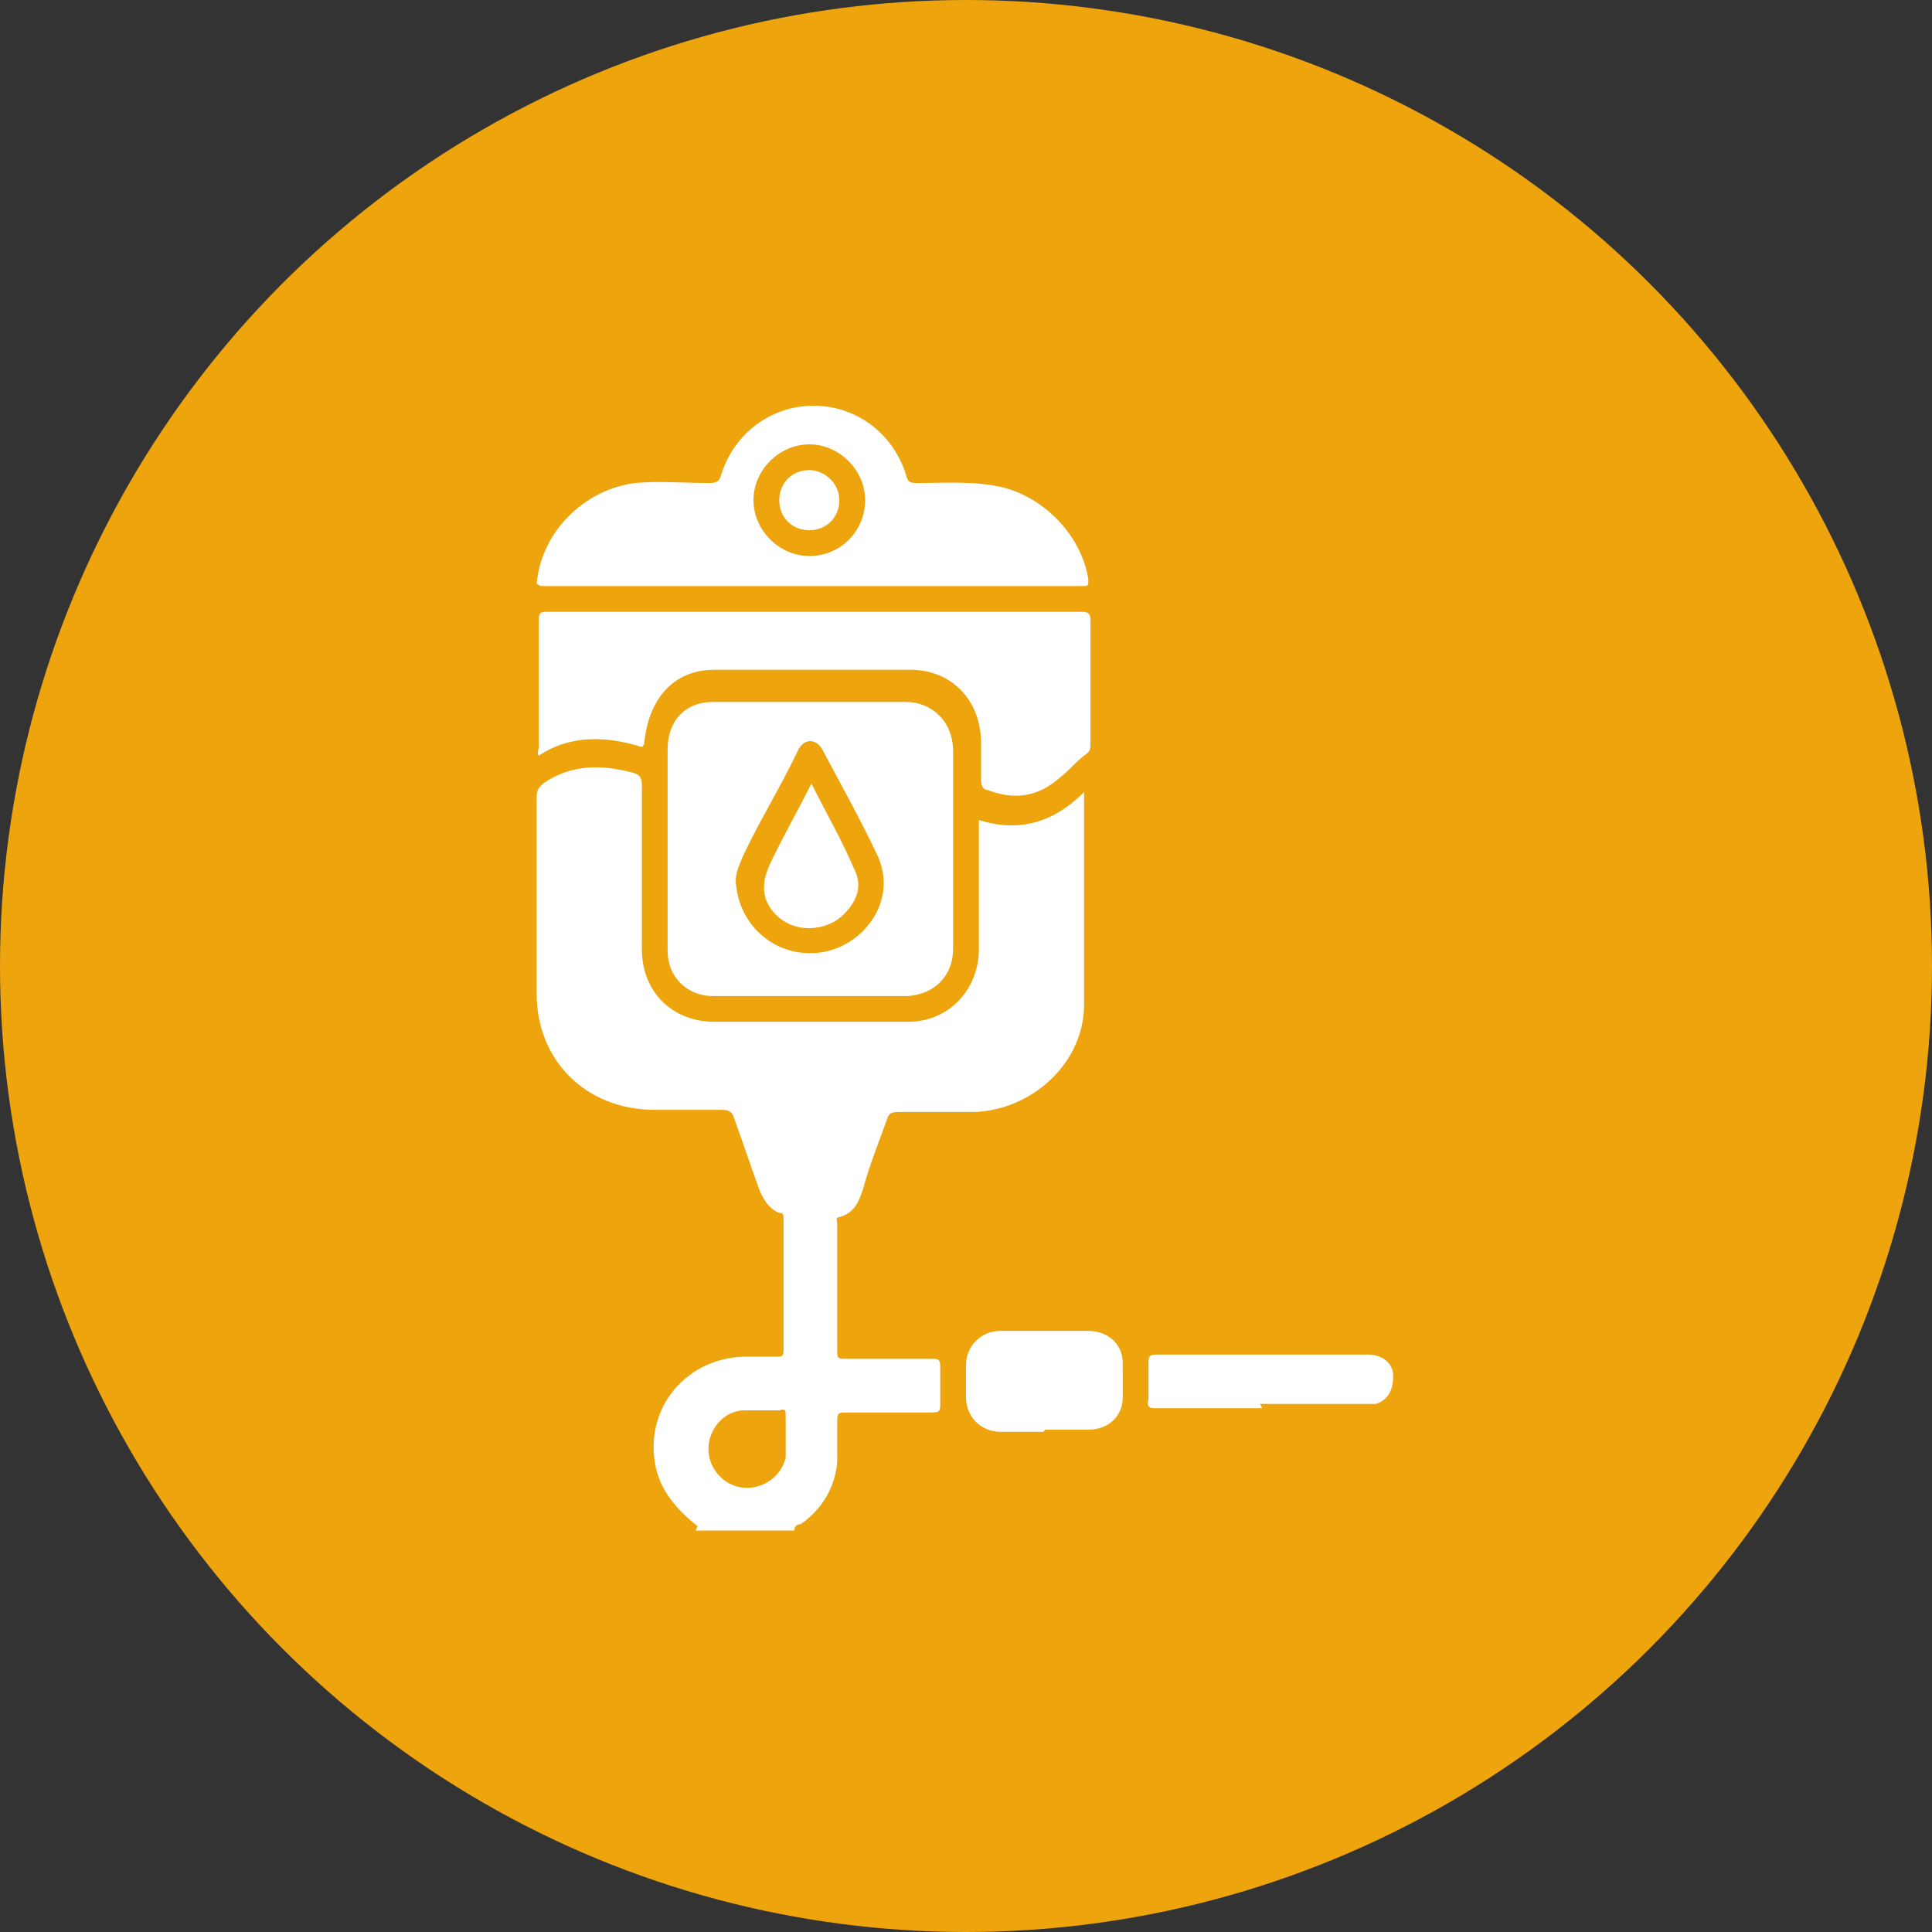
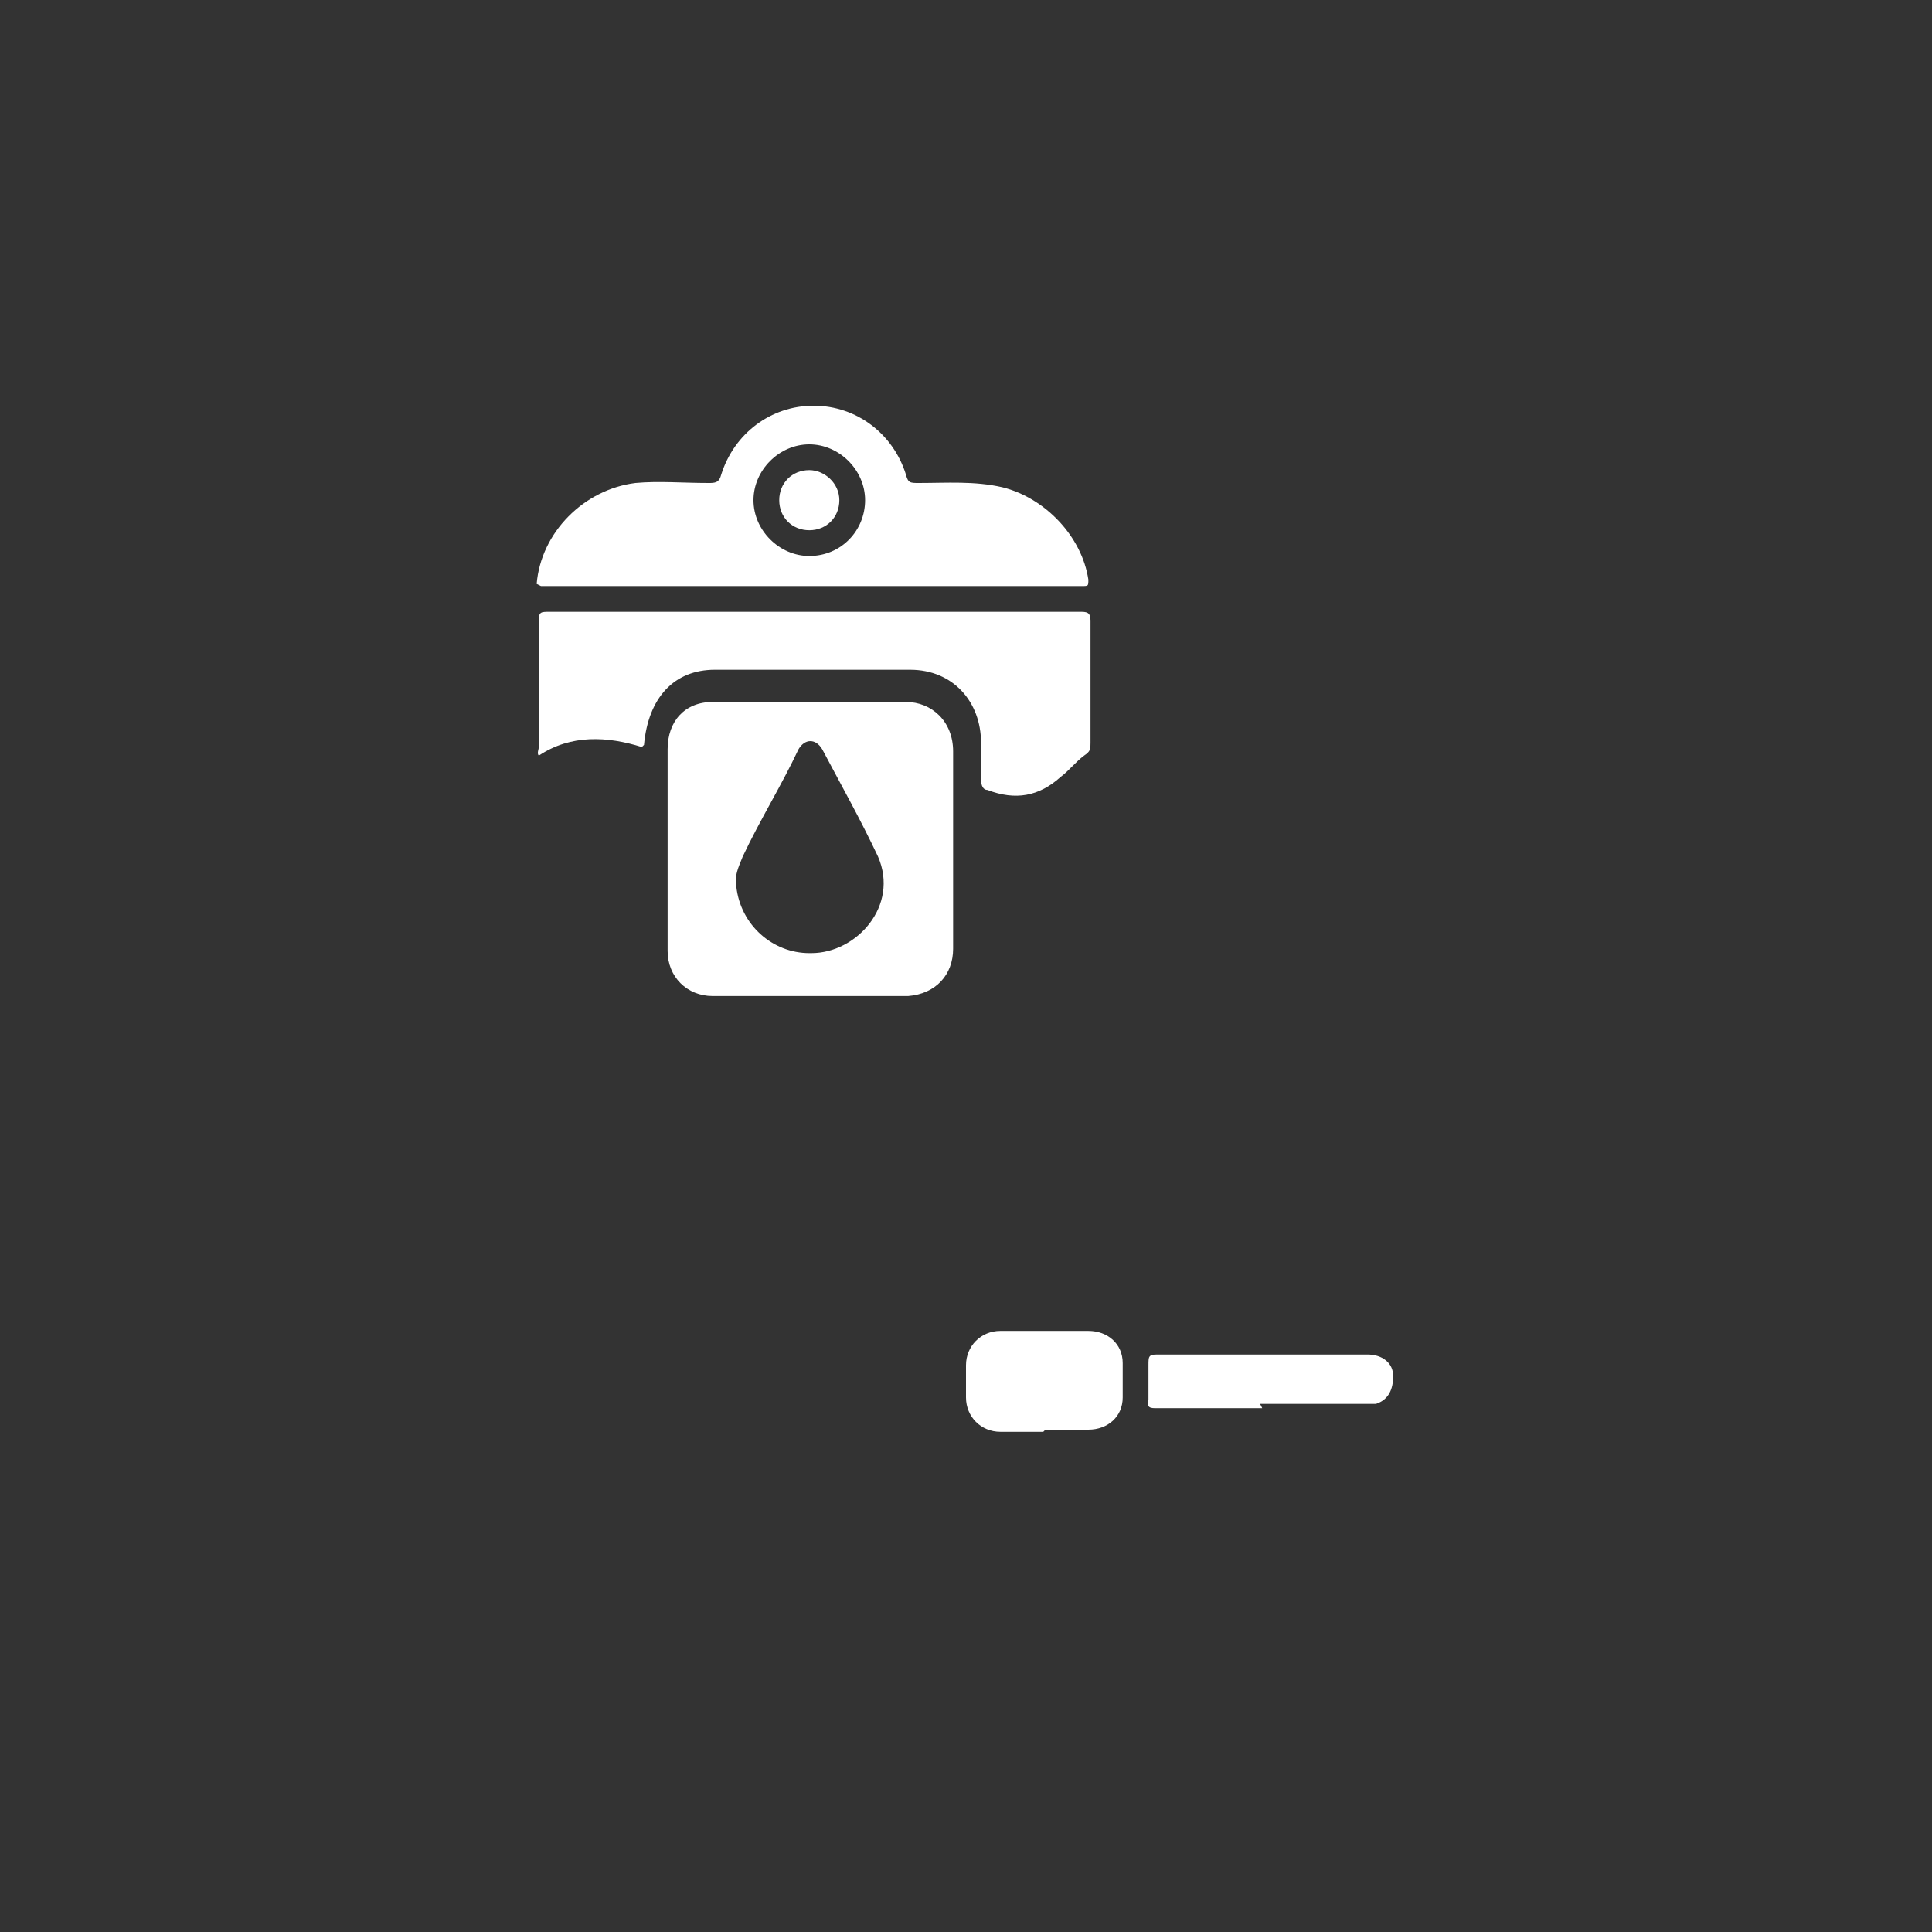
<svg xmlns="http://www.w3.org/2000/svg" id="Layer_1" width="90" height="90" viewBox="0 0 90 90">
  <rect x="0" y="0" width="90" height="90" fill="#333333" stroke="none" />
  <defs>
    <style>.cls-1{fill:#eda40d;}.cls-1,.cls-2{stroke-width:0px;}.cls-2{fill:#fff;}</style>
  </defs>
-   <circle class="cls-1" cx="45" cy="45" r="45" />
-   <path class="cls-2" d="M32.5,71.1c-1-.8-1.8-1.7-2-3-.4-2.6,1.5-4.8,4.1-4.9.5,0,1.1,0,1.6,0,.2,0,.3,0,.3-.3,0-2,0-4,0-6.1,0-.2,0-.3-.2-.3-.5-.2-.7-.6-.9-1-.4-1.1-.8-2.3-1.2-3.4-.1-.3-.2-.4-.6-.4-1,0-2.1,0-3.1,0-3.2,0-5.5-2.3-5.5-5.4,0-3.1,0-6.1,0-9.2,0-.3.1-.4.3-.6,1.3-.9,2.7-.9,4.2-.5.3.1.4.2.4.6,0,2.5,0,5,0,7.6,0,2,1.4,3.4,3.4,3.4,3,0,6,0,9,0,1.9,0,3.3-1.5,3.3-3.4,0-1.8,0-3.7,0-5.5v-.5c1.9.6,3.5.1,4.9-1.3,0,0,0,.1,0,.2,0,3.2,0,6.5,0,9.7,0,2.7-2.4,4.9-5.1,5-1.2,0-2.3,0-3.5,0-.3,0-.5,0-.6.4-.4,1.1-.8,2.1-1.1,3.2-.2.6-.4,1.1-1.1,1.3-.2,0-.1.2-.1.3,0,2,0,4,0,6,0,.3.1.3.4.3,1.3,0,2.7,0,4,0,.3,0,.4,0,.4.4,0,.6,0,1.1,0,1.7,0,.3,0,.4-.4.4-1.3,0-2.7,0-4,0-.3,0-.4,0-.4.4,0,.6,0,1.3,0,1.9-.1,1.2-.7,2.2-1.7,2.9,0,0-.3,0-.3.3h-4.6ZM36.6,66.8s0,0,0,0c0-.3,0-.5,0-.8,0-.3,0-.4-.3-.3-.5,0-1.1,0-1.6,0-1,0-1.7.9-1.7,1.8,0,.9.7,1.7,1.6,1.8.9.1,1.8-.5,2-1.4,0-.3,0-.7,0-1.1Z" />
  <path class="cls-2" d="M44.4,39.5c0,1.6,0,3.1,0,4.7,0,1.2-.8,2.1-2.1,2.2-3,0-6.1,0-9.1,0-1.2,0-2.1-.9-2.1-2.1,0-3.1,0-6.3,0-9.4,0-1.3.8-2.2,2.1-2.2,3,0,6,0,9,0,1.2,0,2.2.9,2.2,2.3,0,1.5,0,3.1,0,4.6ZM37.8,44.4c2.1,0,4.1-2.2,3.1-4.5-.8-1.7-1.7-3.3-2.6-5-.3-.5-.8-.5-1.1,0-.8,1.7-1.8,3.3-2.6,5-.2.5-.4.9-.3,1.4.2,1.8,1.7,3.1,3.4,3.1Z" />
  <path class="cls-2" d="M29.9,34.8c-1.6-.5-3.3-.6-4.8.4-.1-.1,0-.3,0-.4,0-2,0-3.9,0-5.9,0-.4.1-.4.5-.4,8.2,0,16.5,0,24.7,0,.3,0,.5,0,.5.4,0,1.9,0,3.8,0,5.7,0,.3,0,.4-.3.6-.4.3-.7.7-1.1,1-1,.9-2.1,1.1-3.4.6-.2,0-.3-.2-.3-.5,0-.6,0-1.1,0-1.7,0-1.9-1.3-3.4-3.3-3.4-3,0-6.1,0-9.1,0-1.9,0-3.1,1.3-3.3,3.5Z" />
  <path class="cls-2" d="M25,27.2c.2-2.4,2.2-4.4,4.6-4.7,1.1-.1,2.2,0,3.4,0,.3,0,.5,0,.6-.4.6-1.9,2.3-3.2,4.3-3.2,2,0,3.7,1.3,4.3,3.2.1.4.2.4.6.4,1.3,0,2.6-.1,3.9.2,2,.5,3.7,2.3,4,4.3,0,.3,0,.3-.3.3-.6,0-1.3,0-1.9,0-7.6,0-15.1,0-22.7,0h-.6ZM37.7,25.9c1.5,0,2.6-1.2,2.6-2.6,0-1.4-1.2-2.6-2.6-2.6-1.4,0-2.6,1.2-2.6,2.6,0,1.4,1.2,2.6,2.6,2.6Z" />
  <path class="cls-2" d="M48.6,66.7c-.7,0-1.4,0-2,0-.9,0-1.6-.7-1.6-1.6,0-.5,0-1,0-1.5,0-.9.7-1.6,1.6-1.6,1.4,0,2.7,0,4.1,0,.9,0,1.6.6,1.6,1.5,0,.5,0,1.1,0,1.6,0,.9-.7,1.5-1.6,1.5-.7,0-1.4,0-2,0Z" />
  <path class="cls-2" d="M58.8,65.6c-1.6,0-3.3,0-4.9,0-.3,0-.5,0-.4-.4,0-.5,0-1.1,0-1.6,0-.4,0-.5.4-.5,2,0,4,0,6,0,1.3,0,2.5,0,3.8,0,.7,0,1.2.4,1.2,1,0,.6-.2,1.1-.8,1.3-.2,0-.4,0-.7,0-1.6,0-3.2,0-4.7,0Z" />
-   <path class="cls-2" d="M37.8,36.5c.7,1.4,1.4,2.6,2,4,.4.8.1,1.5-.5,2.1-.6.6-1.6.8-2.4.5-.8-.3-1.4-1.1-1.3-1.9,0-.3.1-.5.2-.8.6-1.3,1.3-2.5,2-3.9Z" />
  <path class="cls-2" d="M39.1,23.3c0,.8-.6,1.4-1.4,1.4-.8,0-1.4-.6-1.4-1.4,0-.8.6-1.4,1.4-1.4.7,0,1.4.6,1.4,1.4Z" />
</svg>